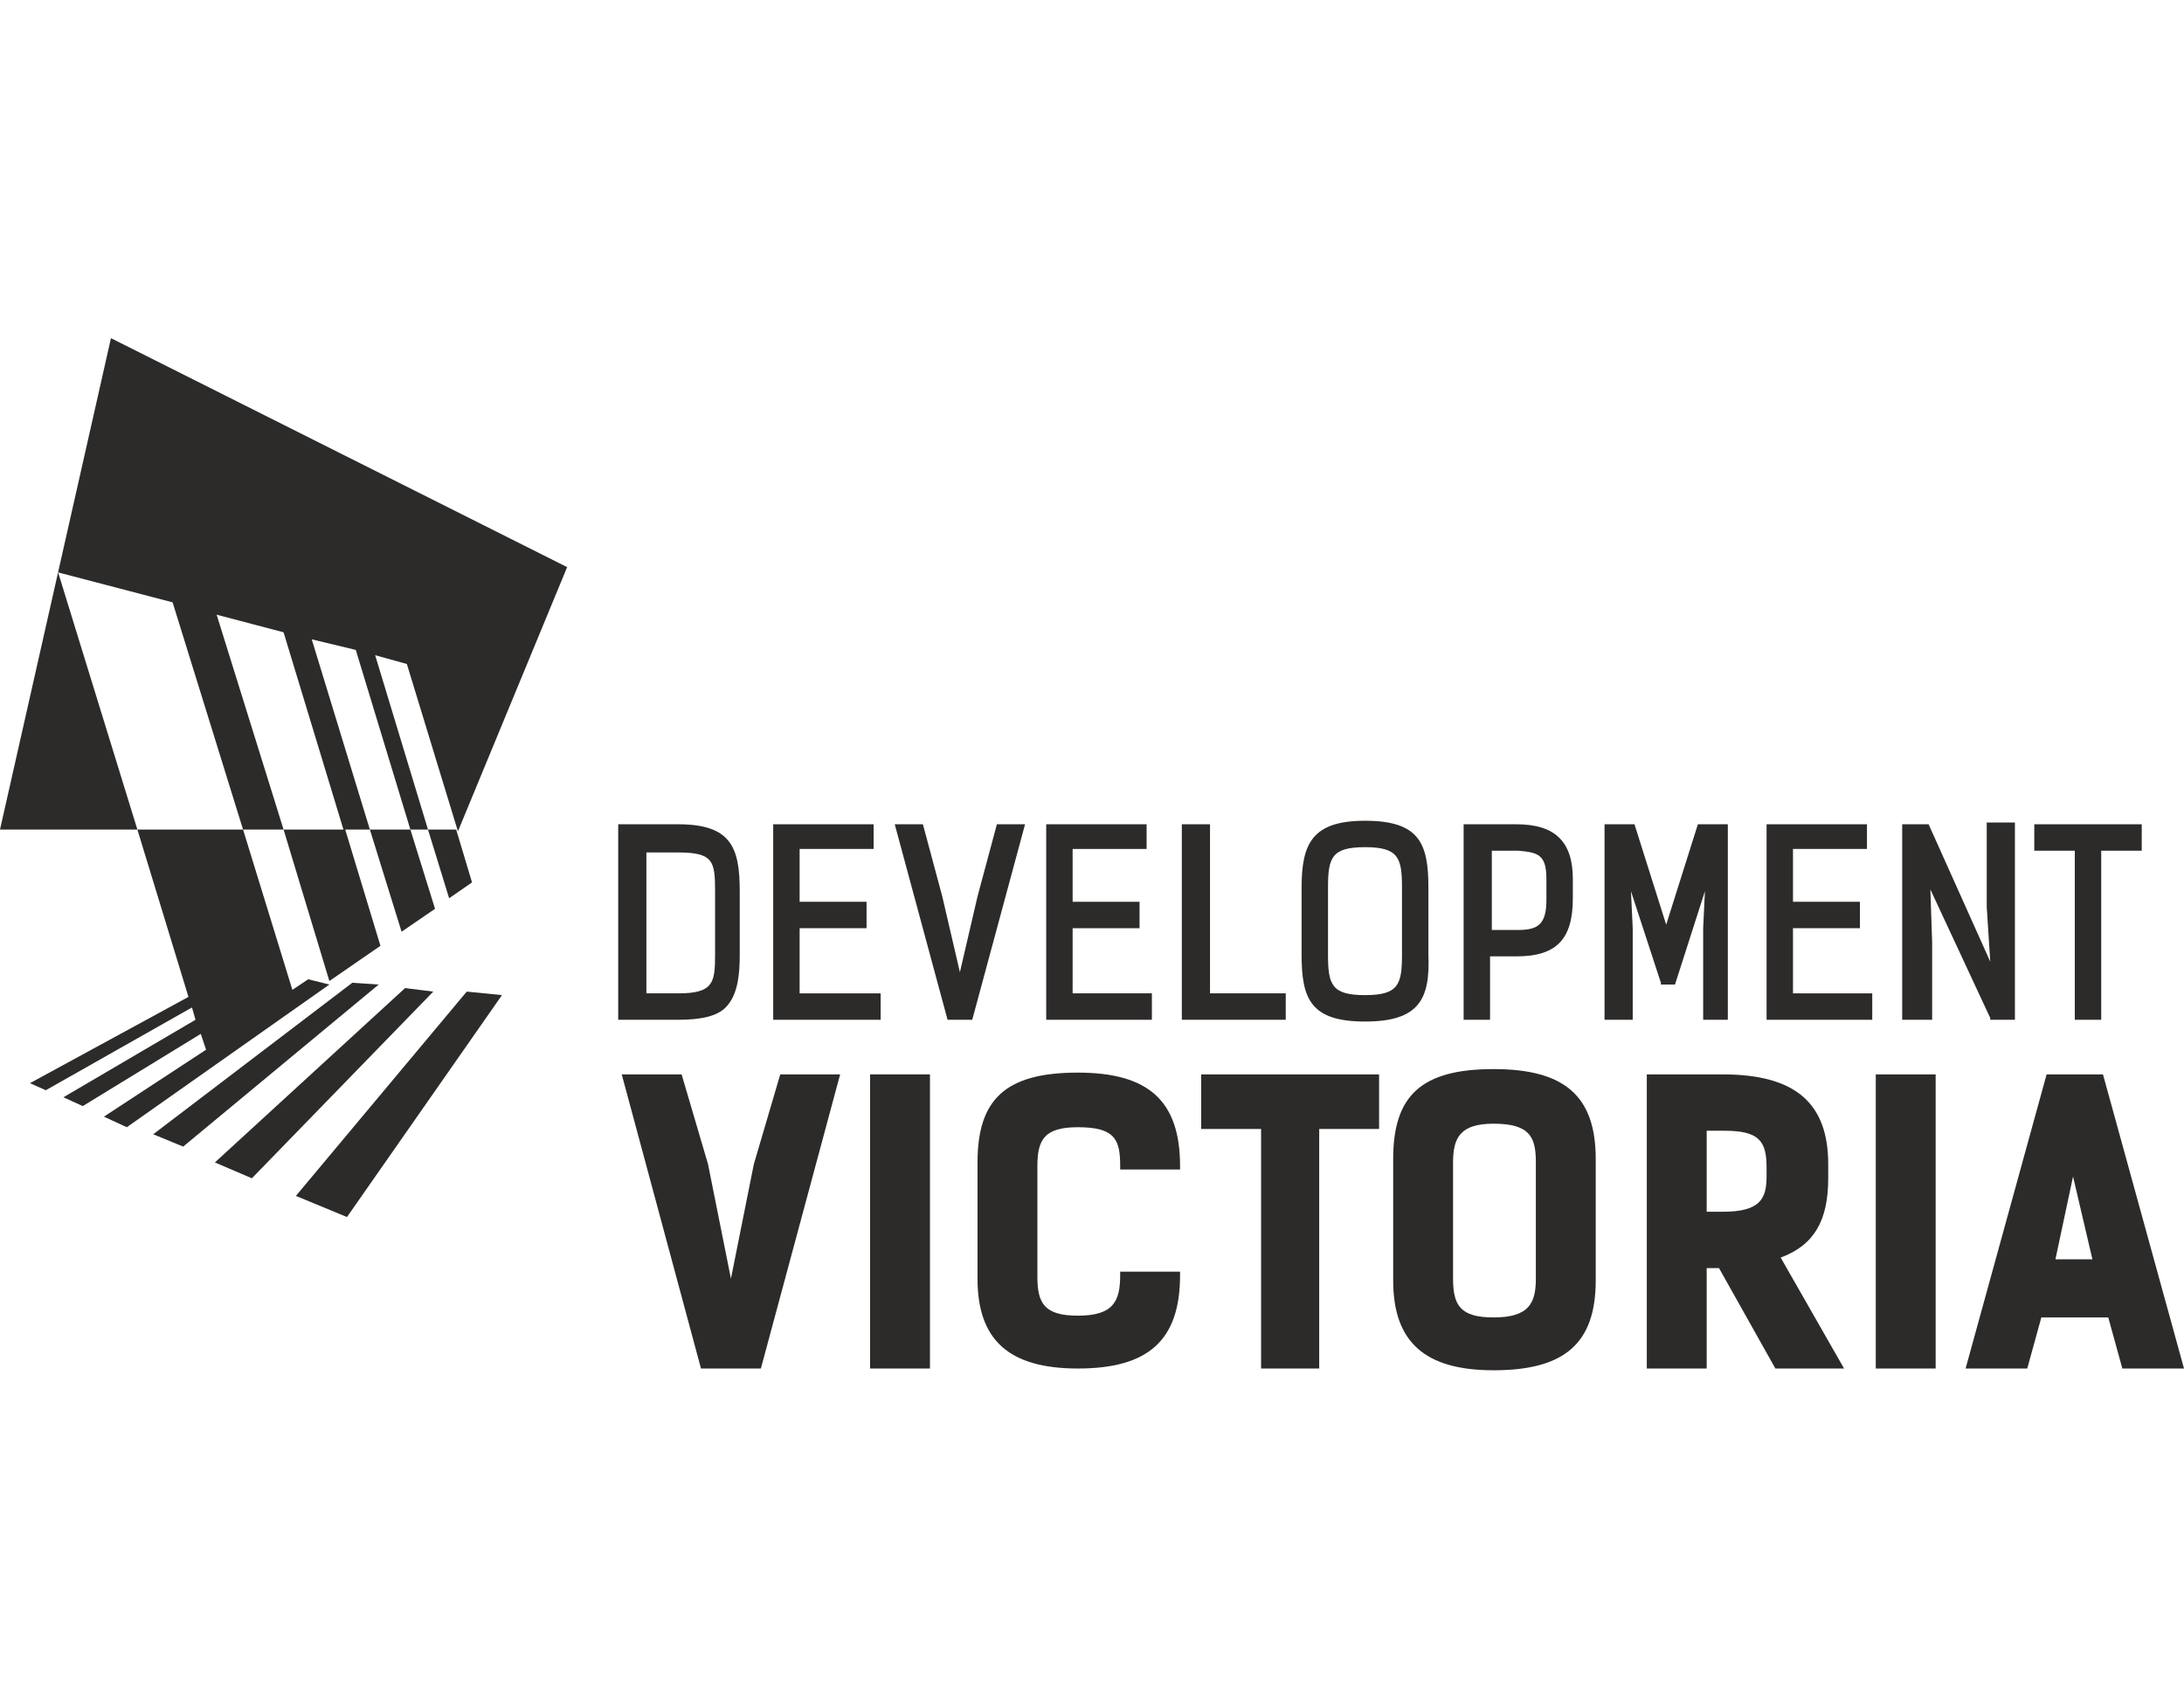
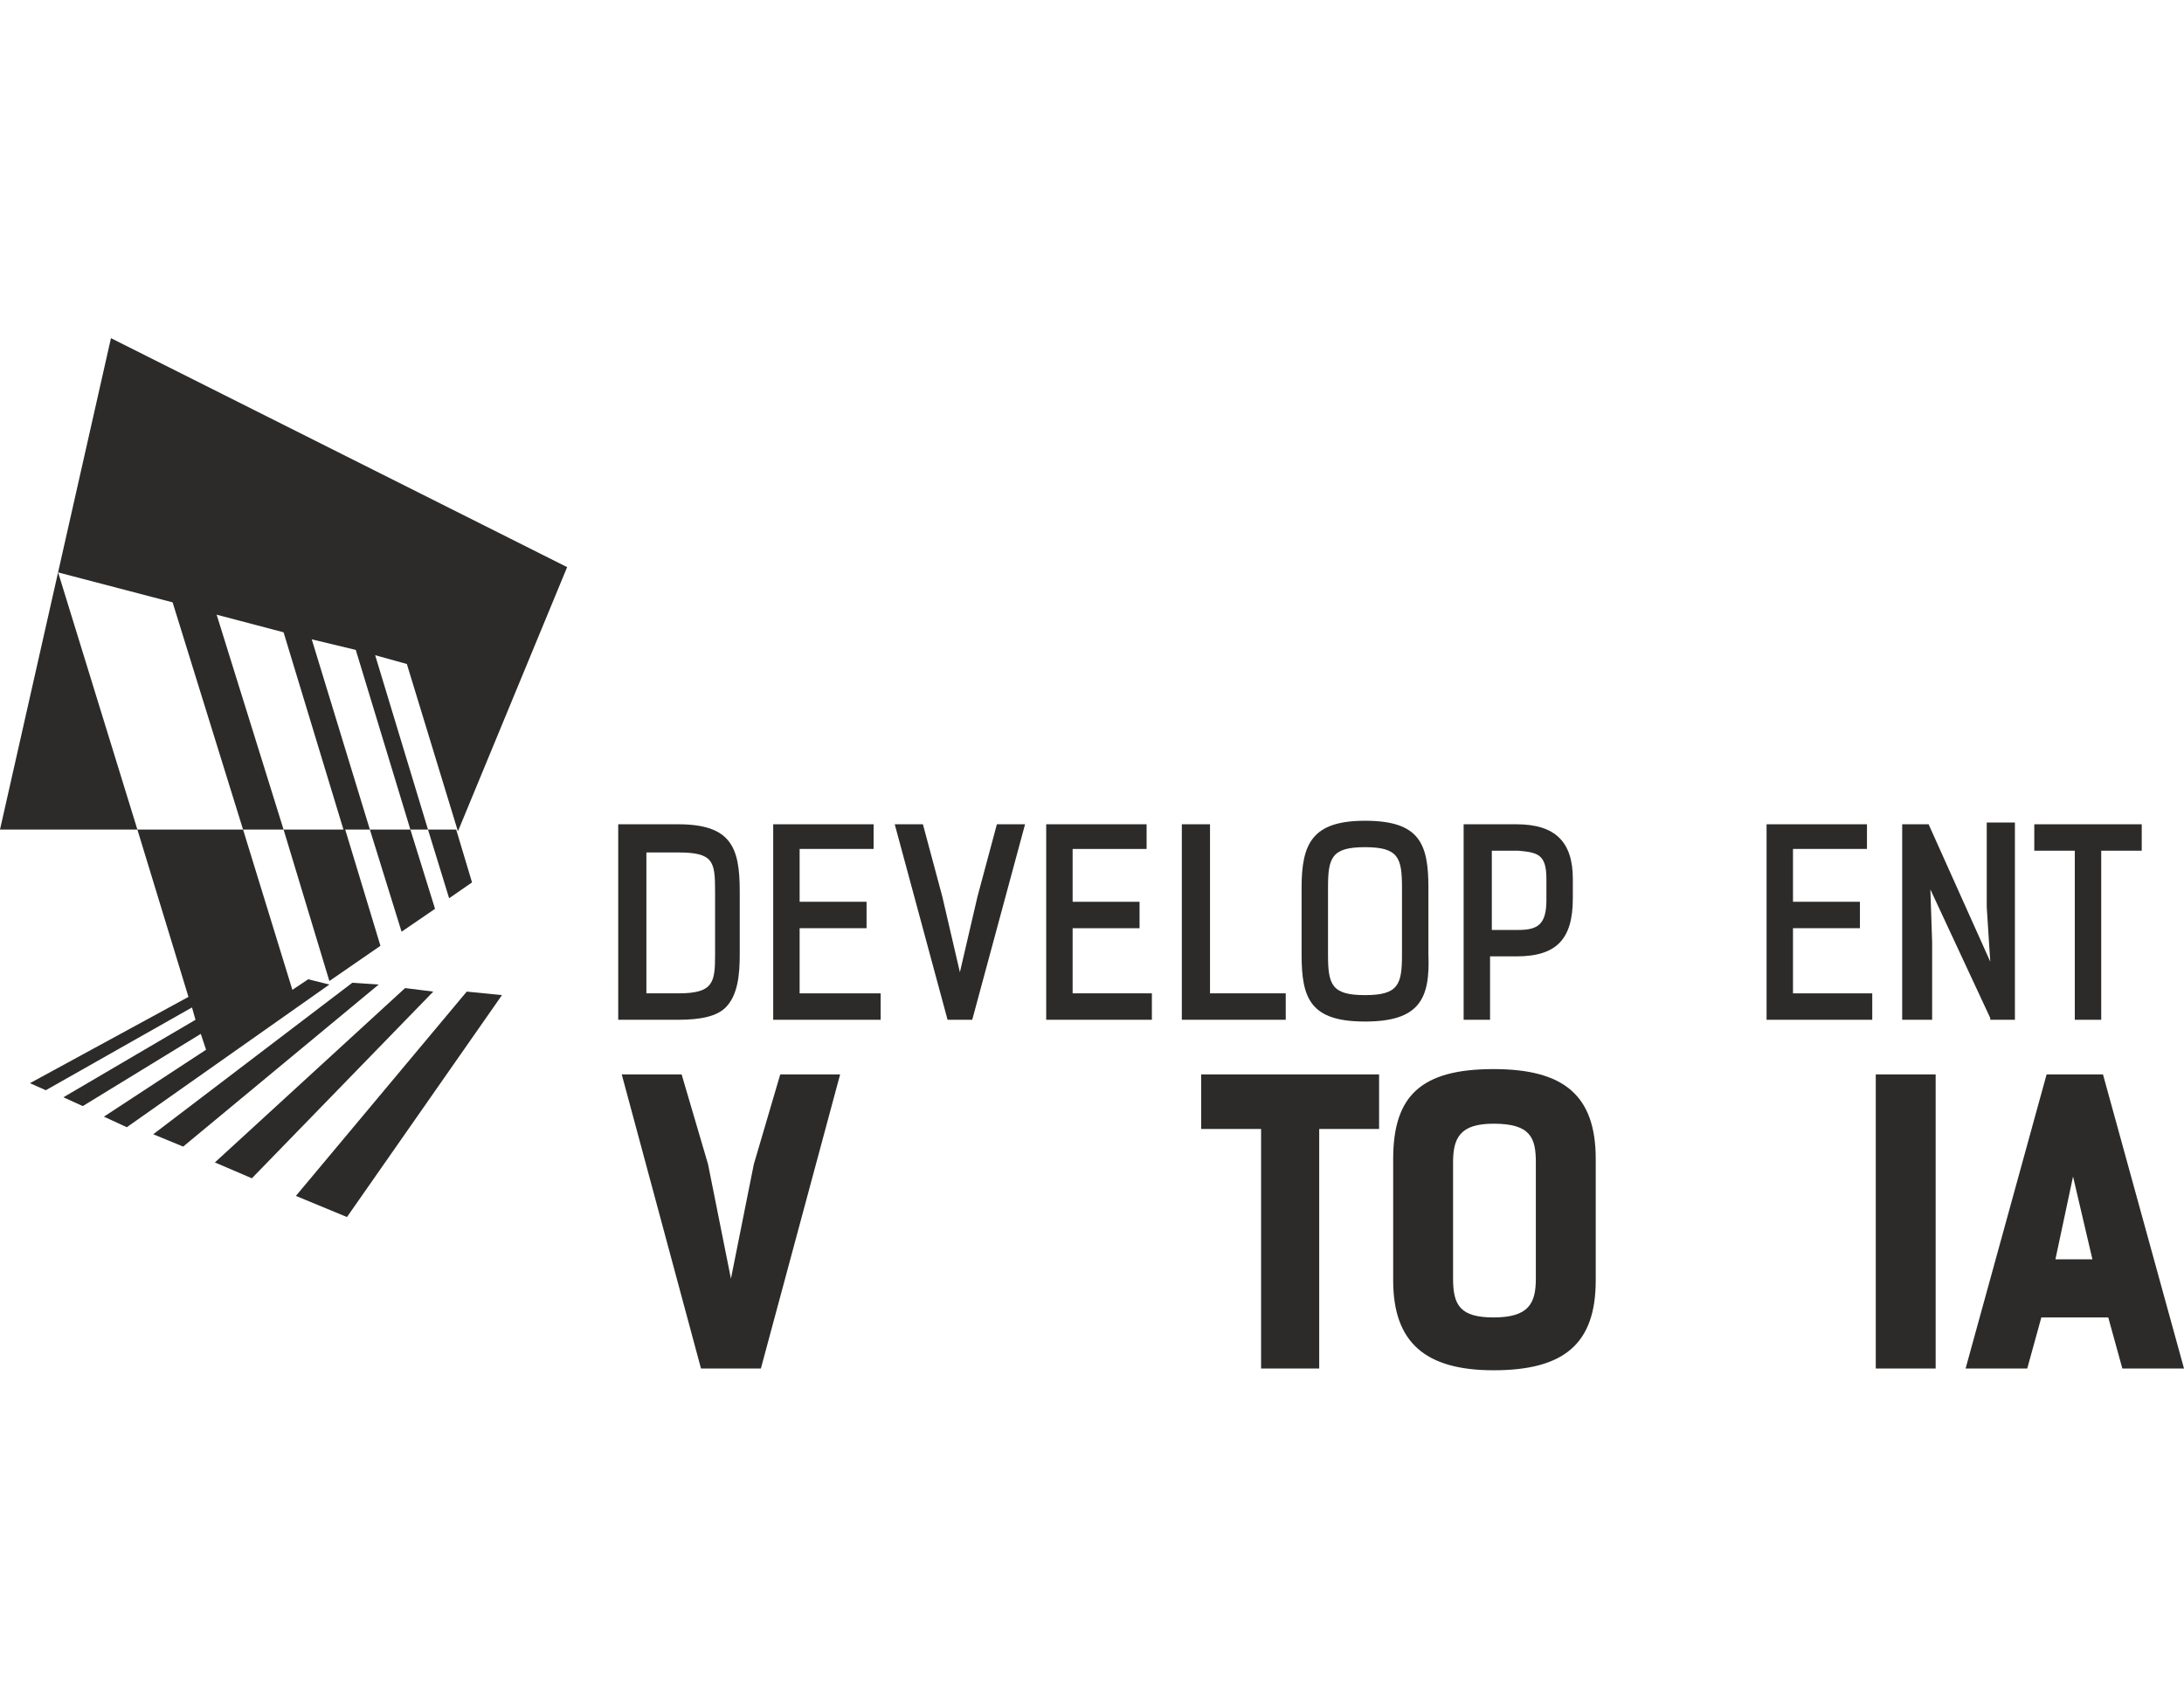
<svg xmlns="http://www.w3.org/2000/svg" version="1.1" id="Layer_1" x="0px" y="0px" viewBox="0 0 124 96.9" style="enable-background:new 0 0 124 96.9;" xml:space="preserve">
  <style type="text/css">
	.st0{fill:#2C2B2A;}
</style>
  <g>
    <g>
      <g>
        <path class="st0" d="M38.5,57.9C38.5,57.9,38.4,57.9,38.5,57.9l-3.4,0V46.8h3.4c3,0,3.5,1.3,3.5,3.8v3.6c0,1.1-0.1,2.3-0.8,3     C40.7,57.7,39.8,57.9,38.5,57.9z M36.7,56.4h1.8c2,0,2.1-0.6,2.1-2.2v-3.6c0-1.7-0.1-2.2-2.1-2.2h-1.8V56.4z" />
      </g>
      <g>
        <path class="st0" d="M50,57.9h-6.1V46.8h5.7v1.4h-4.2v3h3.8v1.5h-3.8v3.7H50V57.9z" />
      </g>
      <g>
        <path class="st0" d="M55.2,57.9h-1.4l-3-11.1h1.6l1.1,4.1l1,4.3l1-4.3l1.1-4.1h1.6L55.2,57.9z" />
      </g>
      <g>
        <path class="st0" d="M65.5,57.9h-6.1V46.8h5.7v1.4h-4.2v3h3.8v1.5h-3.8v3.7h4.5V57.9z" />
      </g>
      <g>
        <path class="st0" d="M72.9,57.9h-5.8V46.8h1.6v9.6h4.3V57.9z" />
      </g>
      <g>
        <path class="st0" d="M77.5,58c-3.1,0-3.6-1.3-3.6-3.8v-3.8c0-2.5,0.6-3.8,3.6-3.8c3.1,0,3.6,1.3,3.6,3.8v3.8     C81.2,56.7,80.6,58,77.5,58z M77.5,48.1c-1.9,0-2.1,0.6-2.1,2.3v3.8c0,1.7,0.2,2.3,2.1,2.3c1.9,0,2.1-0.6,2.1-2.3v-3.8     C79.6,48.7,79.4,48.1,77.5,48.1z" />
      </g>
      <g>
        <path class="st0" d="M84.7,57.9h-1.6V46.8l3,0c2.2,0,3.2,1,3.2,3.1V51c0,2.3-0.9,3.3-3.2,3.3h-1.5V57.9z M84.7,52.8h1.5     c1.1,0,1.6-0.3,1.6-1.7v-1.2c0-1.4-0.5-1.5-1.6-1.6h-1.5V52.8z" />
      </g>
      <g>
-         <path class="st0" d="M98.3,57.9h-1.6v-5.2l0.1-2.1l-1.7,5.3h-0.8l0-0.1l-1.7-5.2l0.1,2.1l0,5.2h-1.6V46.8h1.7l1.8,5.7l1.8-5.7     h1.7V57.9z" />
-       </g>
+         </g>
      <g>
        <path class="st0" d="M106.4,57.9h-6.1V46.8h5.7v1.4h-4.2v3h3.8v1.5h-3.8v3.7h4.5V57.9z" />
      </g>
      <g>
        <path class="st0" d="M114.4,57.9h-1.4l0-0.1l-3.4-7.3l0.1,3v4.4H108V46.8h1.5l3.5,7.8l-0.2-3.1v-4.8h1.6V57.9z" />
      </g>
      <g>
        <path class="st0" d="M119.4,57.9h-1.6v-9.6h-2.3v-1.5h6.1v1.5h-2.3V57.9z" />
      </g>
    </g>
    <g>
      <g>
        <path class="st0" d="M43.2,77.7h-3.4L35.3,61h3.4l1.5,5.1l1.3,6.5l1.3-6.5l1.5-5.1h3.4L43.2,77.7z" />
      </g>
      <g>
-         <path class="st0" d="M52.8,77.7h-3.4V61h3.4V77.7z" />
-       </g>
+         </g>
      <g>
-         <path class="st0" d="M61.2,77.7c-3.9,0-5.7-1.6-5.7-5.1v-6.6c0-3.6,1.6-5.1,5.7-5.1c4,0,5.8,1.6,5.8,5.3v0.2h-3.4v-0.2     c0-1.5-0.3-2.2-2.4-2.2c-1.9,0-2.3,0.7-2.3,2.2v6.3c0,1.5,0.4,2.2,2.3,2.2c2,0,2.4-0.8,2.4-2.3v-0.2H67v0.2     C67,76.1,65.2,77.7,61.2,77.7z" />
-       </g>
+         </g>
      <g>
        <path class="st0" d="M74.9,77.7h-3.3V64.1h-3.4v-3.1h10.1v3.1h-3.4V77.7z" />
      </g>
      <g>
        <path class="st0" d="M84.8,77.8c-3.9,0-5.7-1.6-5.7-5.1v-6.9c0-3.6,1.6-5.1,5.7-5.1c4,0,5.8,1.5,5.8,5.1v6.9     C90.6,76.3,88.8,77.8,84.8,77.8z M84.8,63.8c-1.9,0-2.3,0.8-2.3,2.2v6.6c0,1.5,0.4,2.2,2.3,2.2c2,0,2.4-0.8,2.4-2.2V66     C87.2,64.6,86.9,63.8,84.8,63.8z" />
      </g>
      <g>
-         <path class="st0" d="M104.7,77.7h-3.9L97.6,72h-0.7v5.7h-3.4V61h4.3c4.1,0,6,1.6,6,5.1v0.8c0,2.4-0.8,3.8-2.7,4.5L104.7,77.7z      M96.8,68.8h1c2.1,0,2.5-0.7,2.5-2v-0.5c0-1.5-0.4-2.1-2.4-2.1h-1V68.8z" />
-       </g>
+         </g>
      <g>
        <path class="st0" d="M109.9,77.7h-3.4V61h3.4V77.7z" />
      </g>
      <g>
        <path class="st0" d="M124,77.7h-3.5l-0.8-2.9h-3.8l-0.8,2.9h-3.5l4.6-16.7h3.2L124,77.7z M116.7,71.5h2.1l-1.1-4.7L116.7,71.5z" />
      </g>
    </g>
    <path class="st0" d="M16.8,67.9l2.9,1.2l8.8-12.6l-2-0.2L16.8,67.9z M17.5,55.6l-0.9,0.6l-2.8-9.1h-6l2.9,9.5l-9,4.9l0.9,0.4   l8.3-4.7l0.2,0.7l-7.5,4.4l1.1,0.5l6.7-4.1l0.3,0.9l-5.8,3.8l1.3,0.6l11.5-8.1L17.5,55.6z M23,56.1l-10.8,9.9l2.1,0.9l10.3-10.6   L23,56.1z M20,55.8L8.7,64.4l1.7,0.7l11.1-9.2L20,55.8z M9.8,34.2l4,12.9h2.3l-3.8-12.2l3.8,1l3.4,11.2H21l-3.3-10.8l2.5,0.6   l3.1,10.2h1l-3-9.9l1.8,0.5l2.9,9.5h0l6.2-15L6.3,19.2L0,47.1h7.8L3.3,32.5L9.8,34.2z M18.7,55.7l2.9-2l-2-6.6h-3.5L18.7,55.7z    M25.5,51l1.3-0.9l-0.9-3h-1.6L25.5,51z M22.8,52.9l1.9-1.3l-1.4-4.5H21L22.8,52.9z" />
  </g>
</svg>